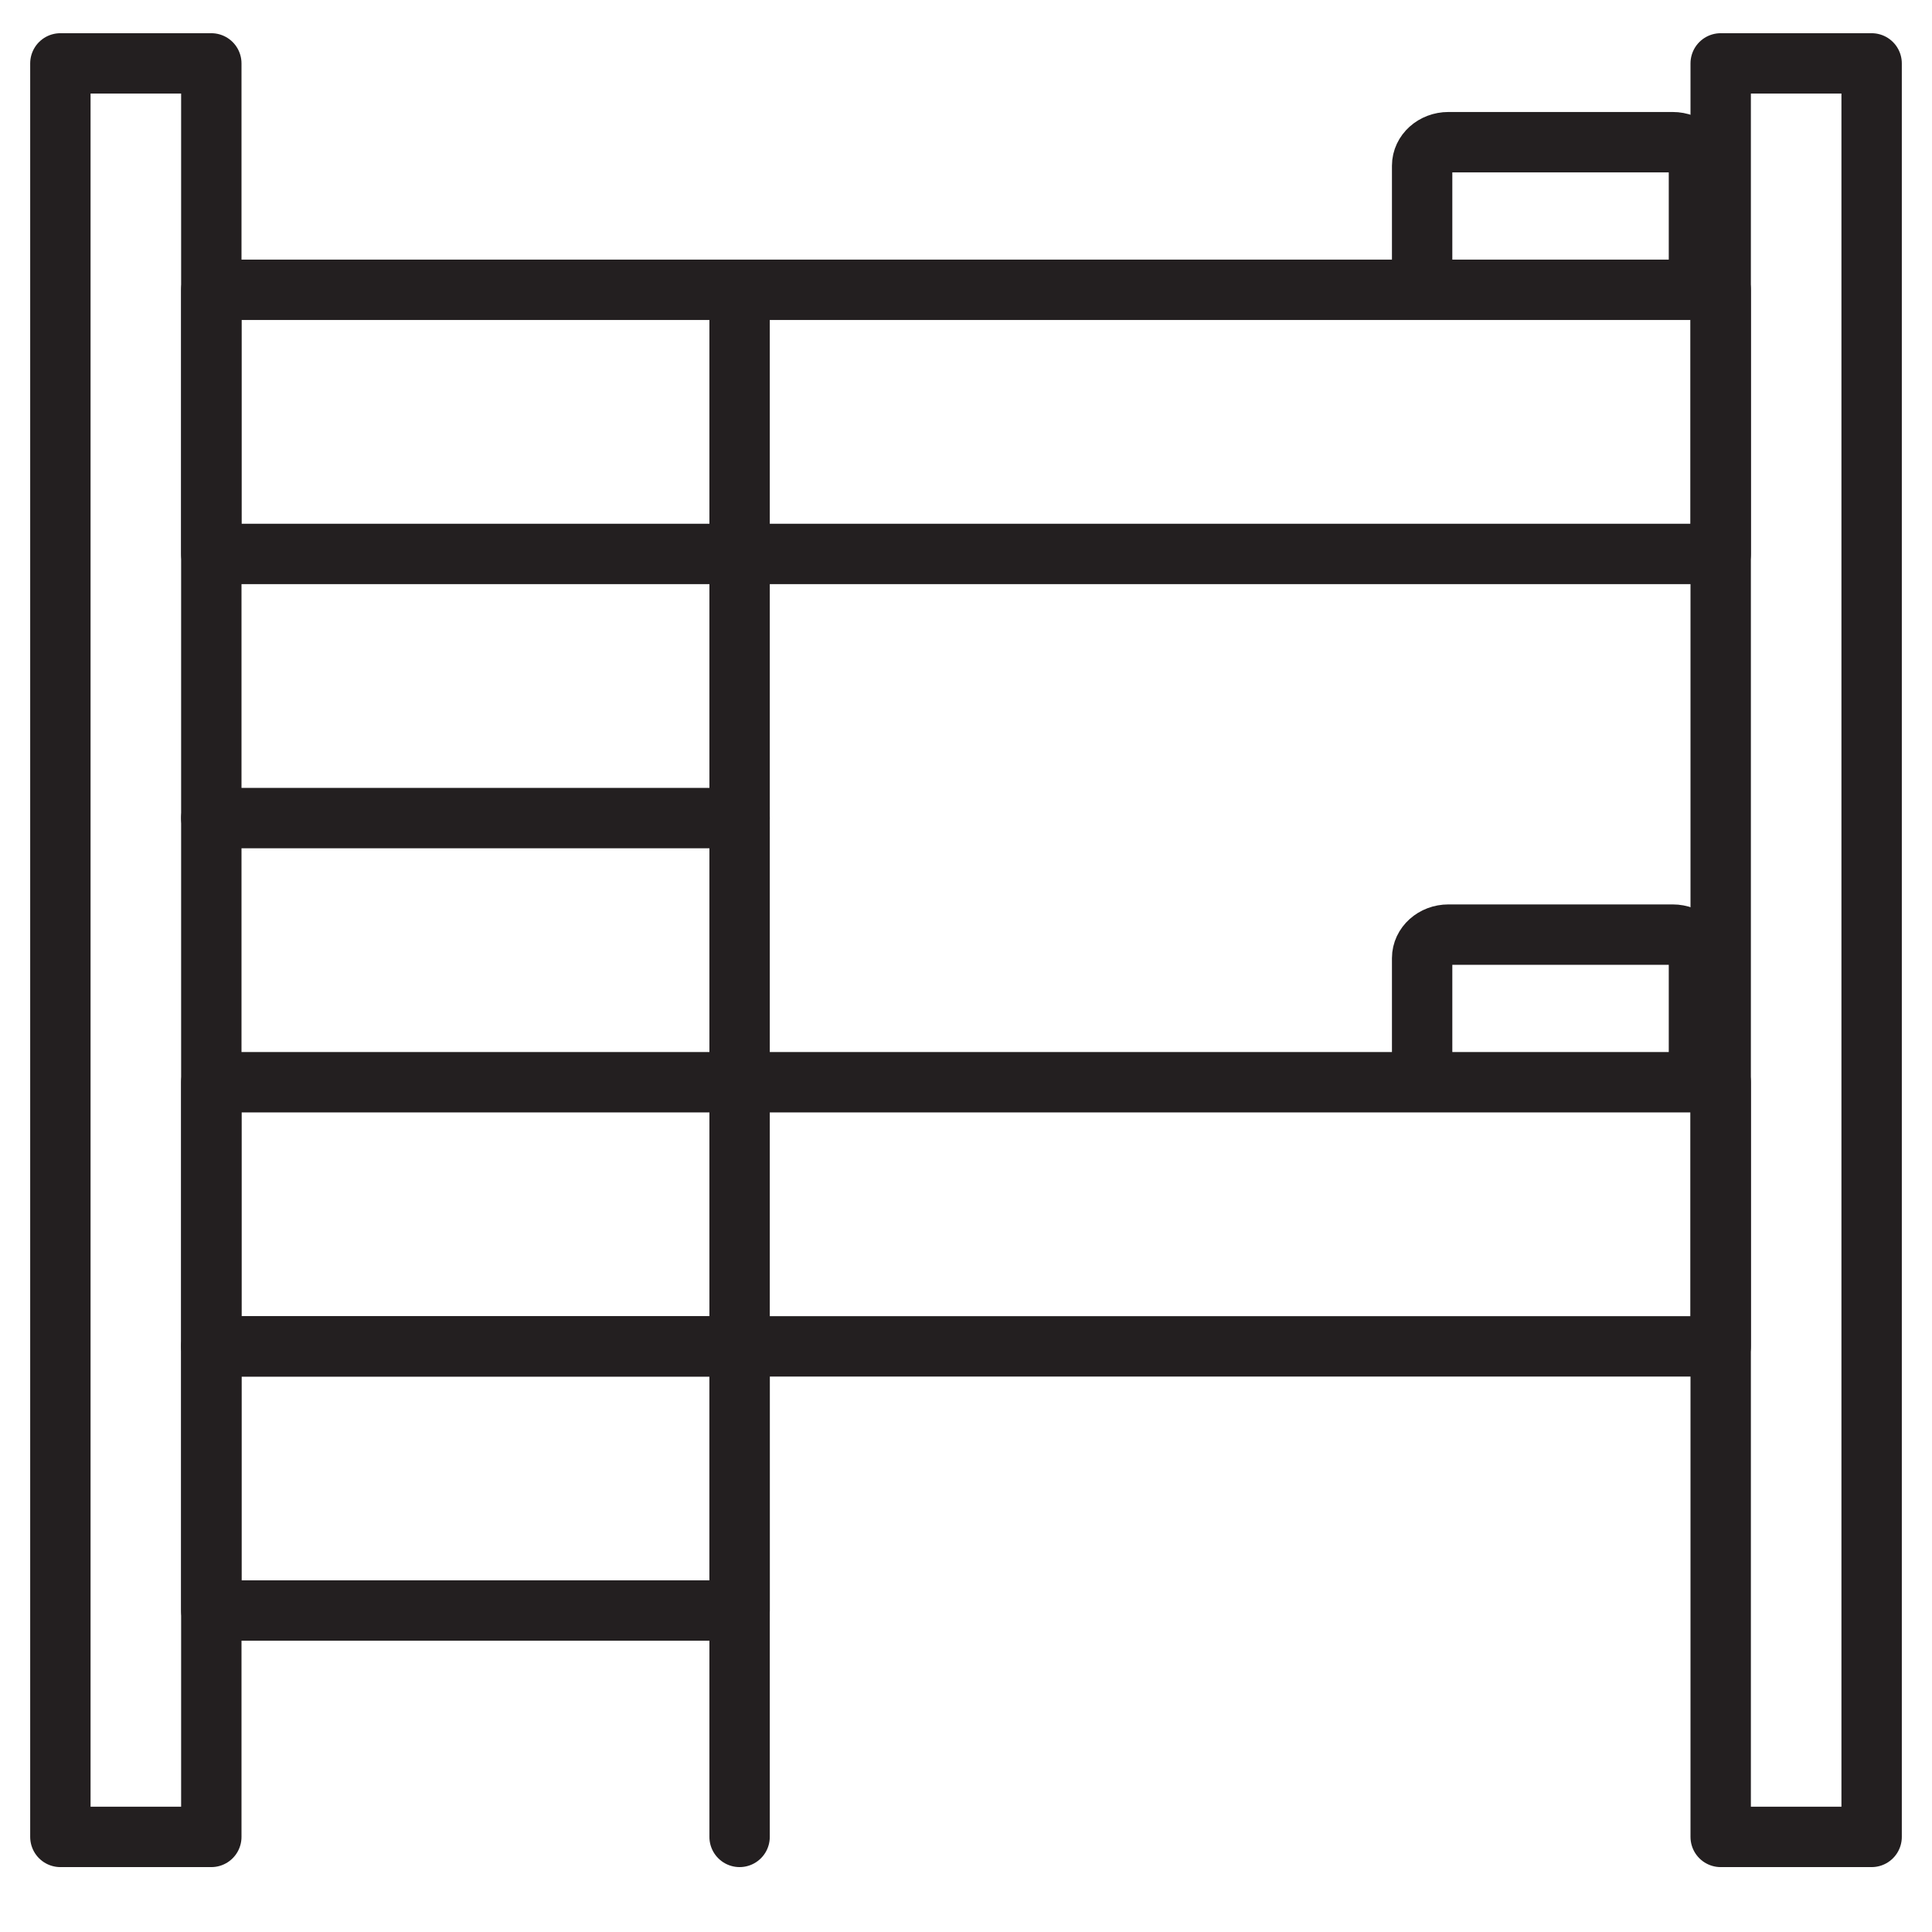
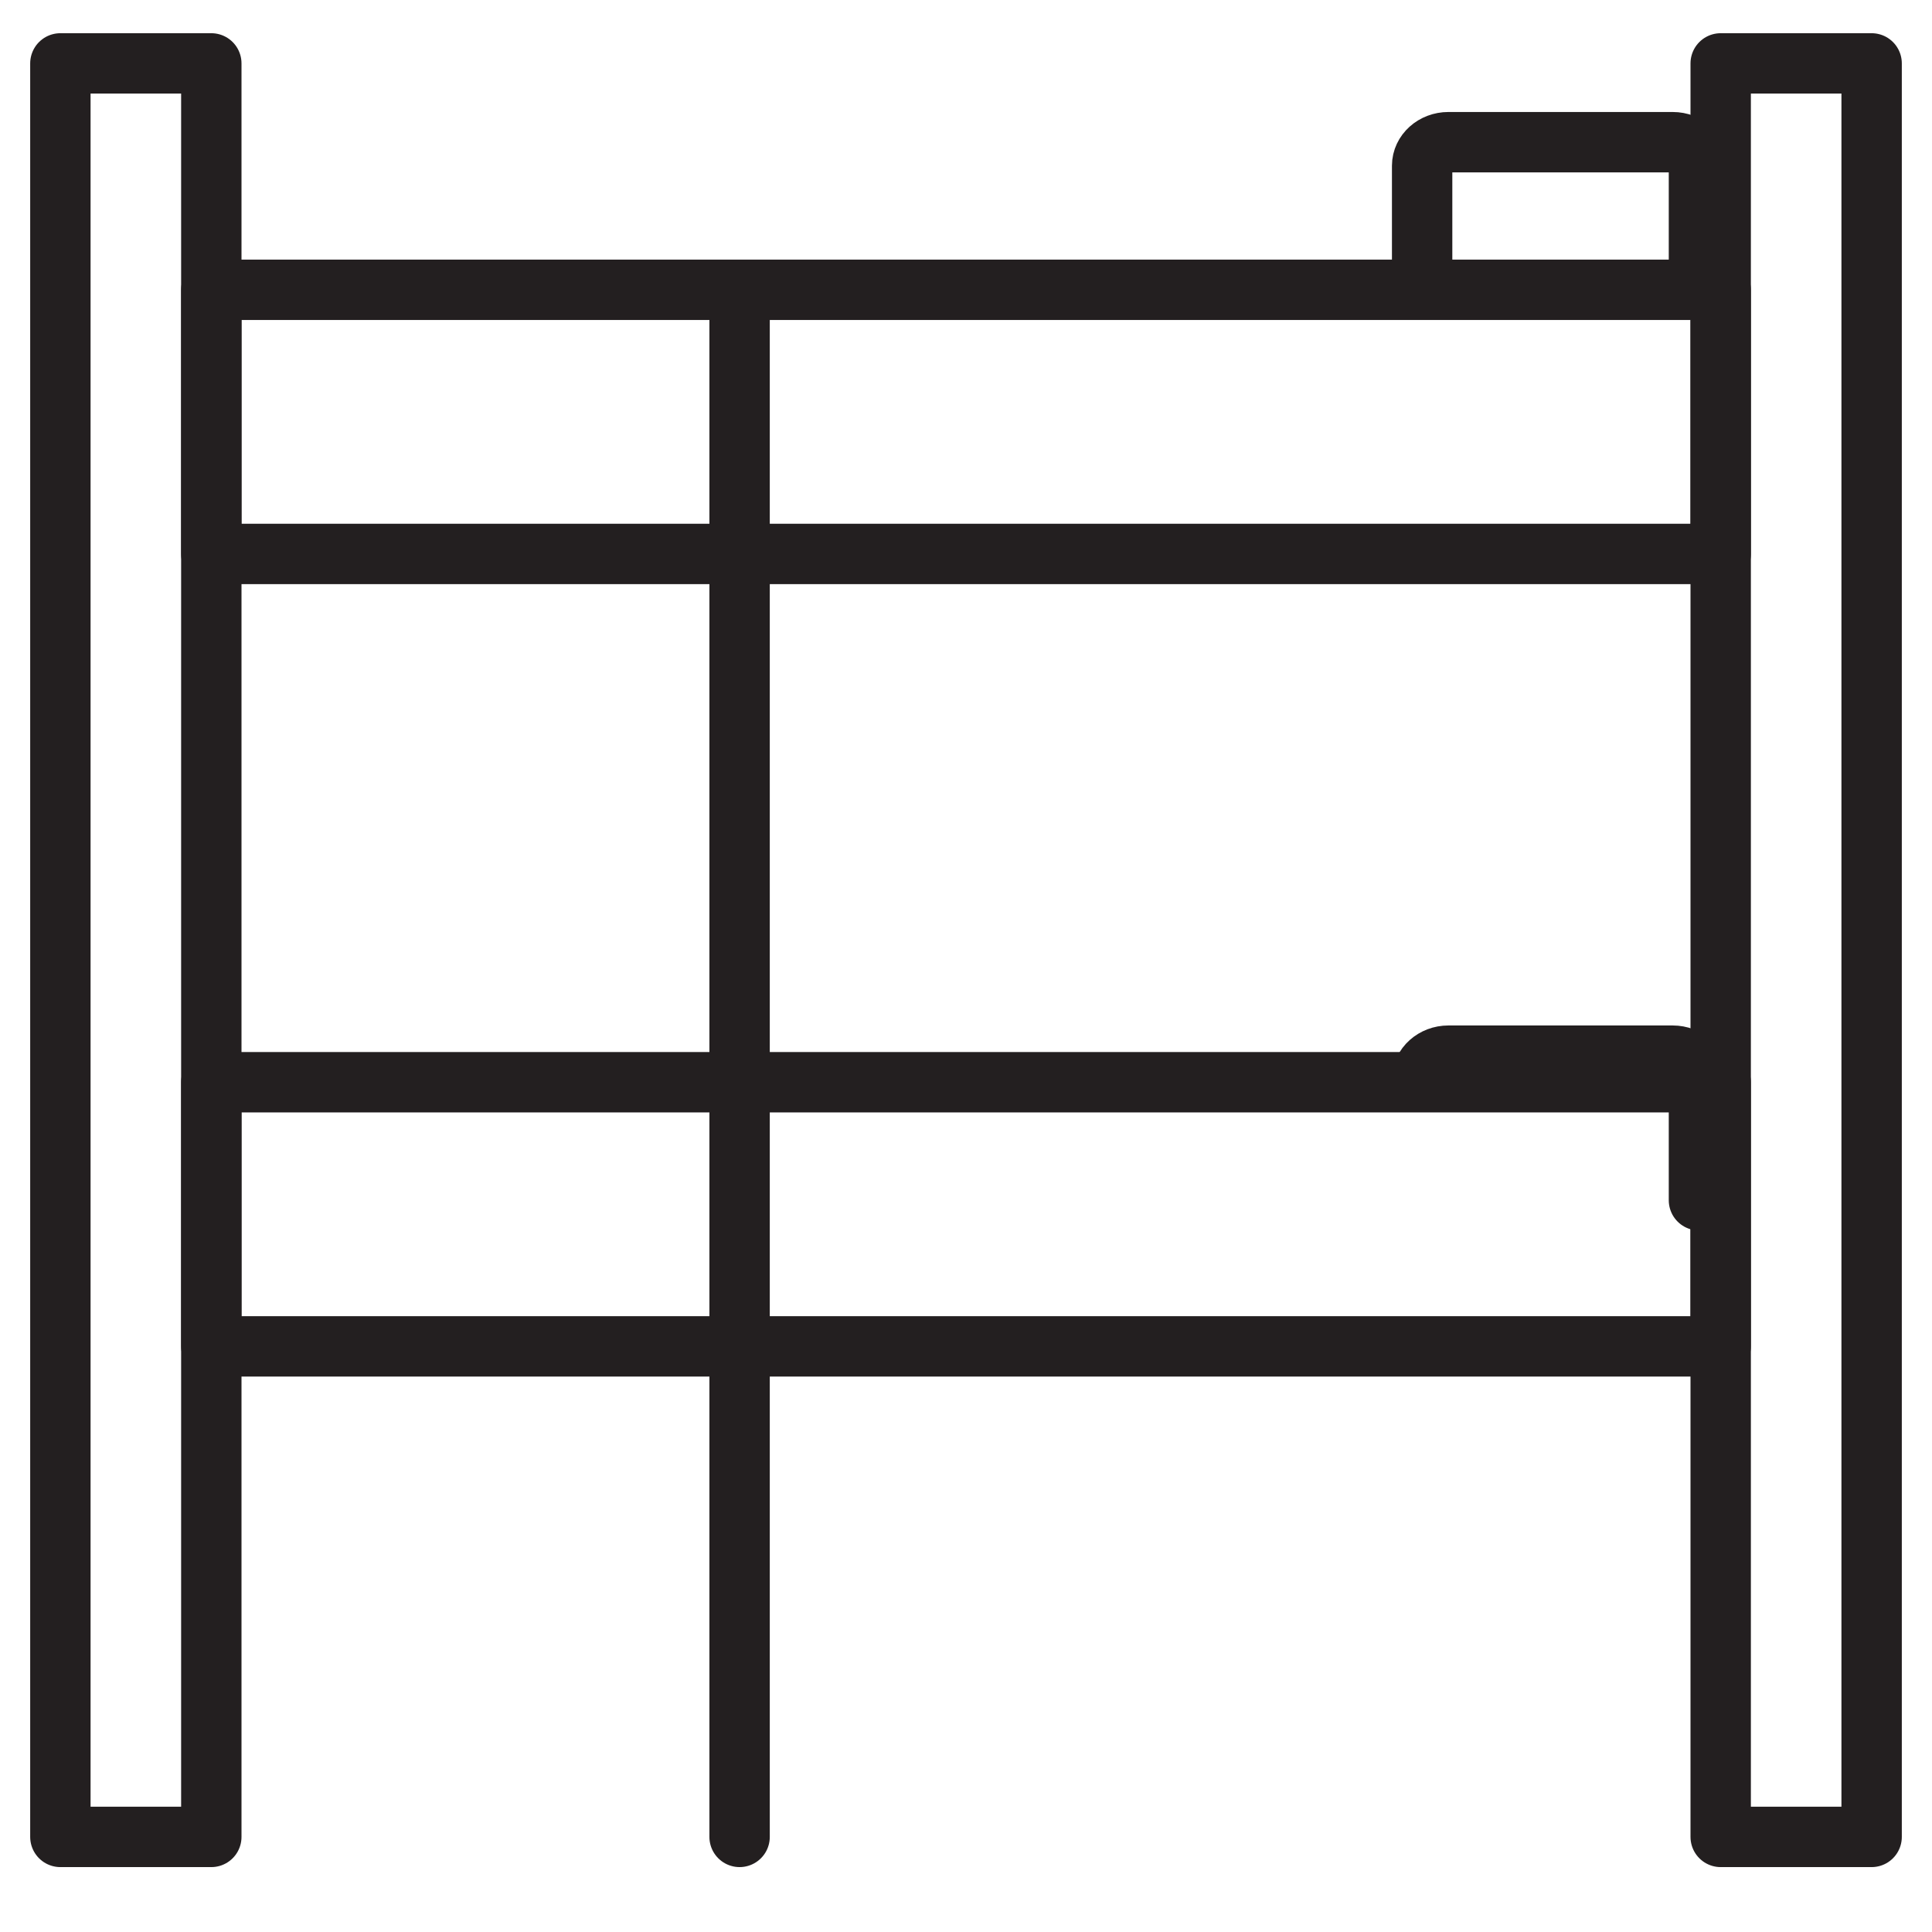
<svg xmlns="http://www.w3.org/2000/svg" version="1.1" id="Lits_superposés" x="0px" y="0px" viewBox="0 0 64 64" style="enable-background:new 0 0 64 64;" xml:space="preserve">
  <style type="text/css">
	.st0{fill:none;stroke:#231F20;stroke-width:2;stroke-linecap:round;stroke-linejoin:round;stroke-miterlimit:10;}
</style>
  <path class="st0" d="M47.11,9.5V5.49c0-0.43,0.39-0.78,0.87-0.78h7.43c0.48,0,0.87,0.35,0.87,0.78V9.5" />
  <rect x="2" y="2.1" class="st0" width="5" height="58.75" />
  <line class="st0" x1="24.5" y1="60.85" x2="24.5" y2="10.1" />
  <rect x="57" y="2.1" class="st0" width="5" height="58.75" />
  <rect x="7" y="9.6" class="st0" width="50" height="8.75" />
-   <line class="st0" x1="7" y1="27.1" x2="24.5" y2="27.1" />
  <rect x="7" y="35.85" class="st0" width="50" height="8.75" />
-   <rect x="7" y="44.6" class="st0" width="17.5" height="8.75" />
-   <path class="st0" d="M47.11,35.75v-4.01c0-0.43,0.39-0.78,0.87-0.78h7.43c0.48,0,0.87,0.35,0.87,0.78v4.01" />
+   <path class="st0" d="M47.11,35.75c0-0.43,0.39-0.78,0.87-0.78h7.43c0.48,0,0.87,0.35,0.87,0.78v4.01" />
</svg>